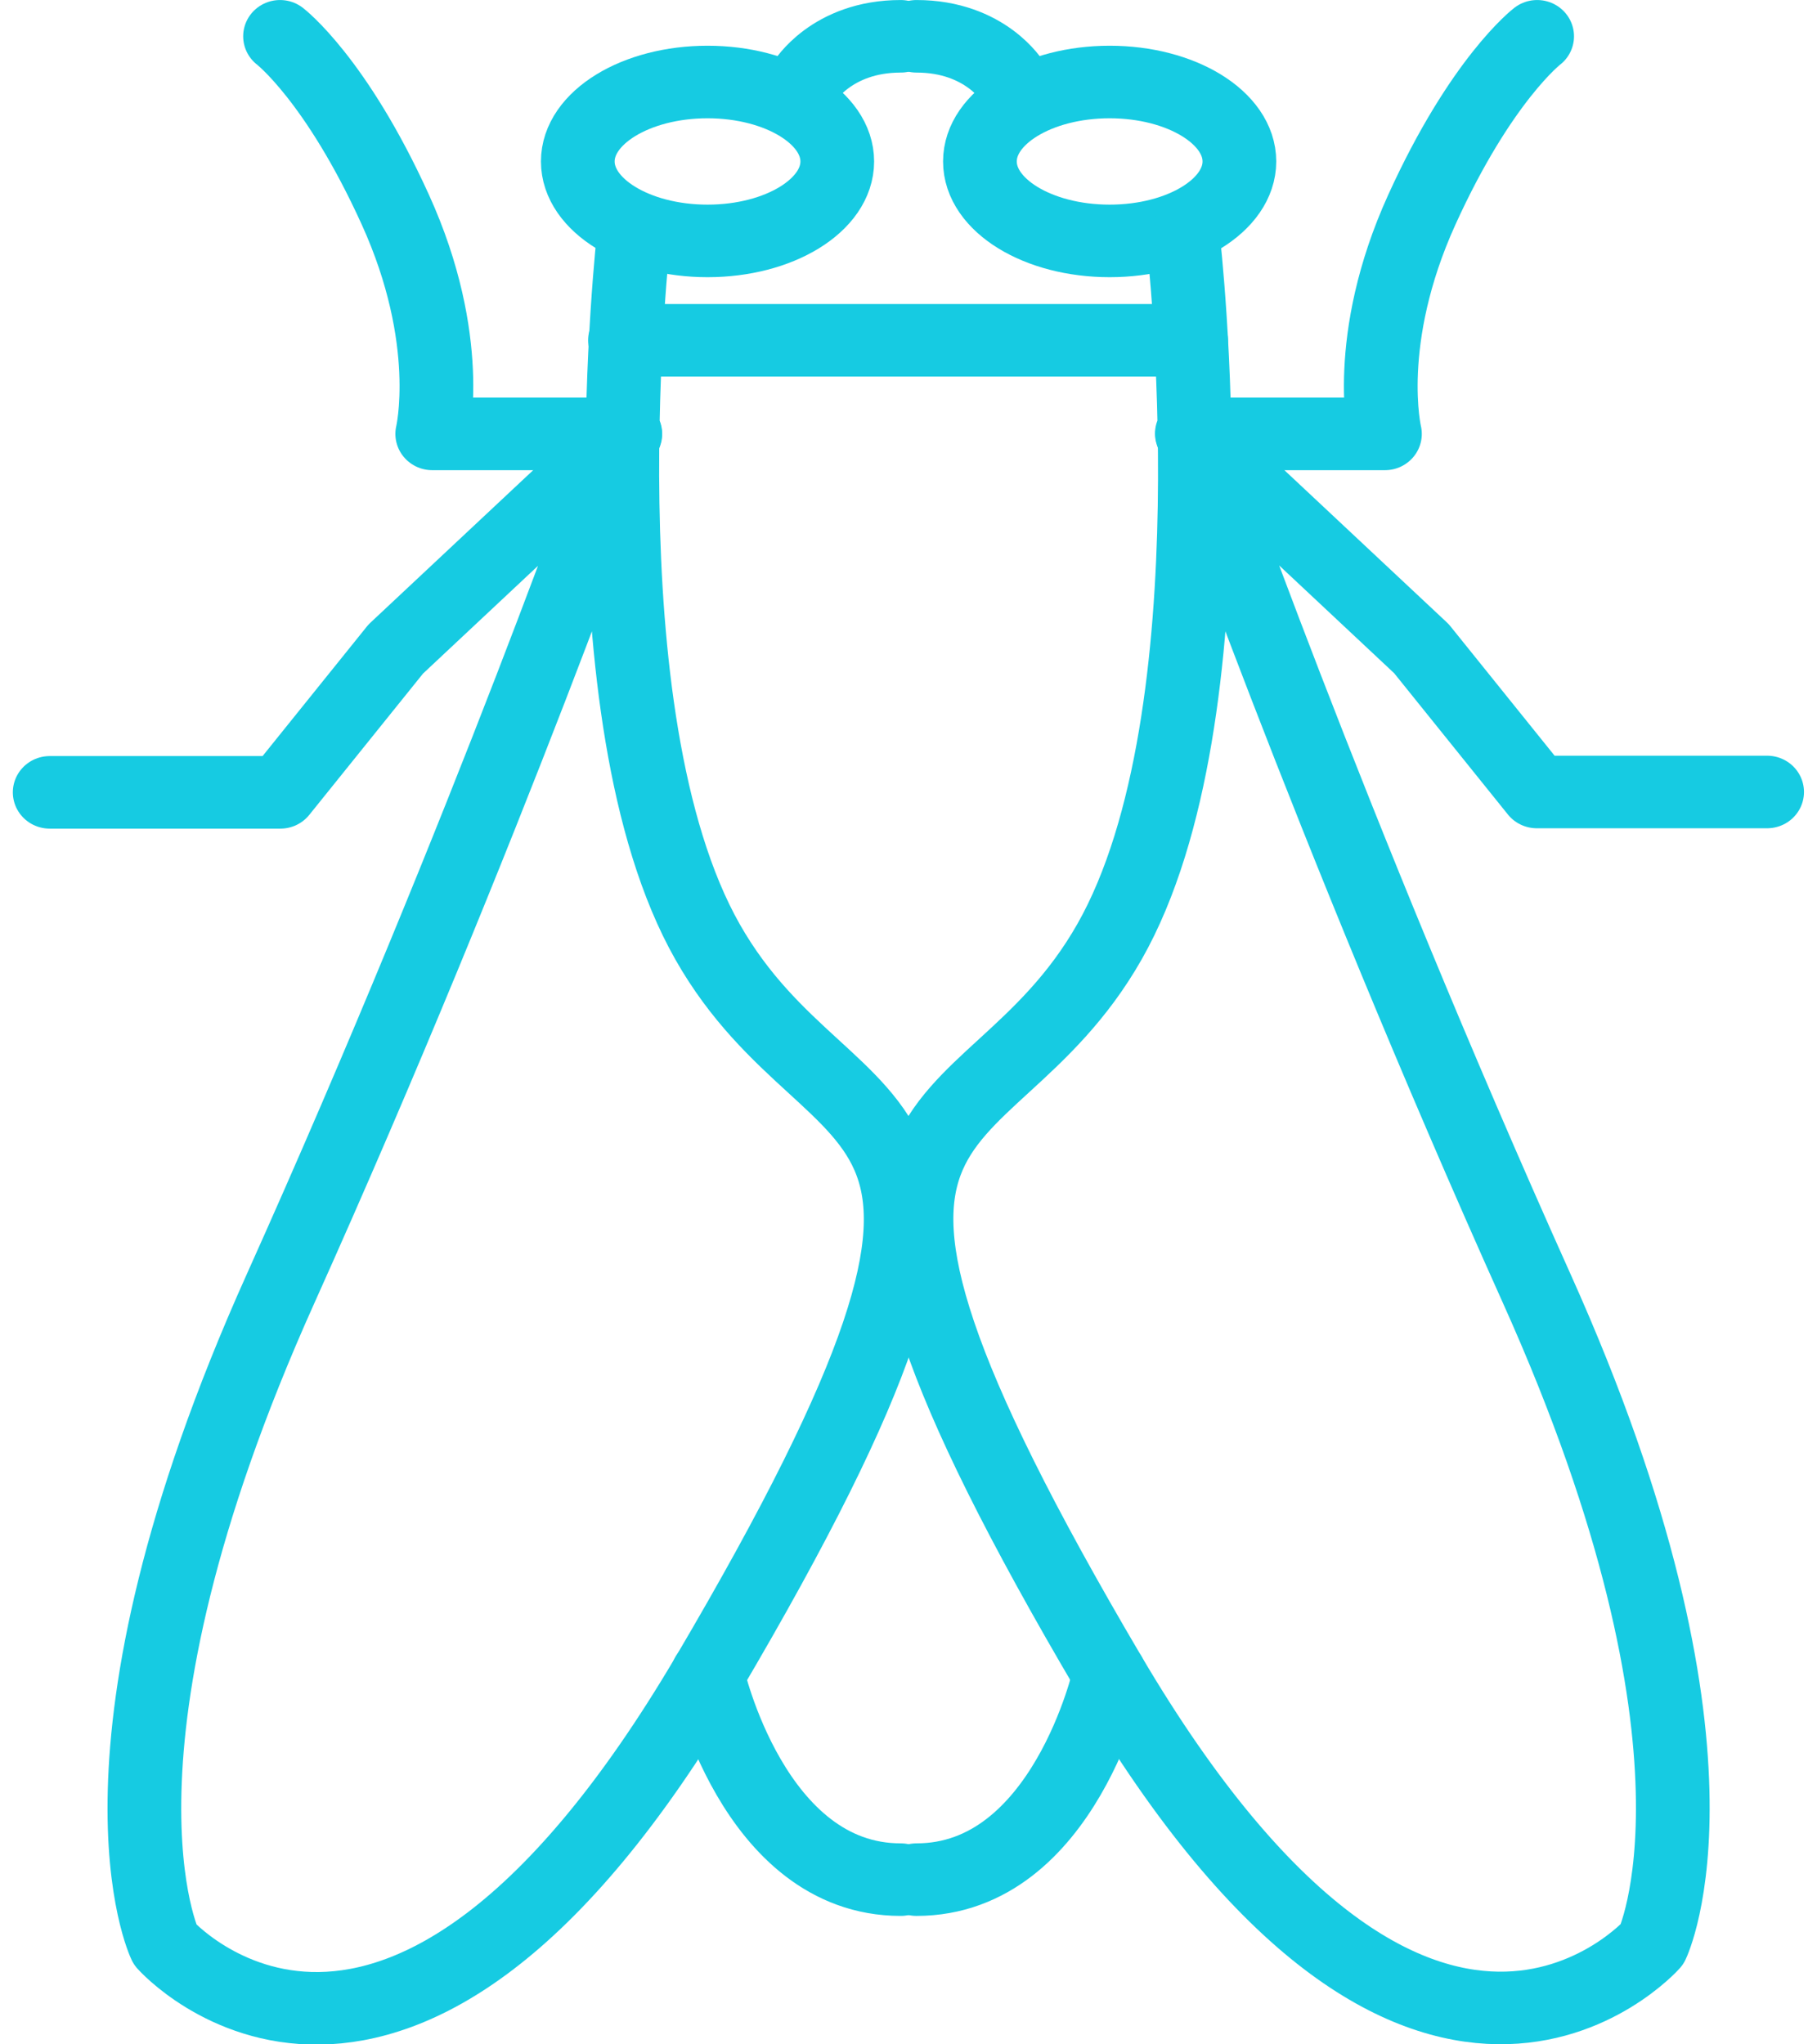
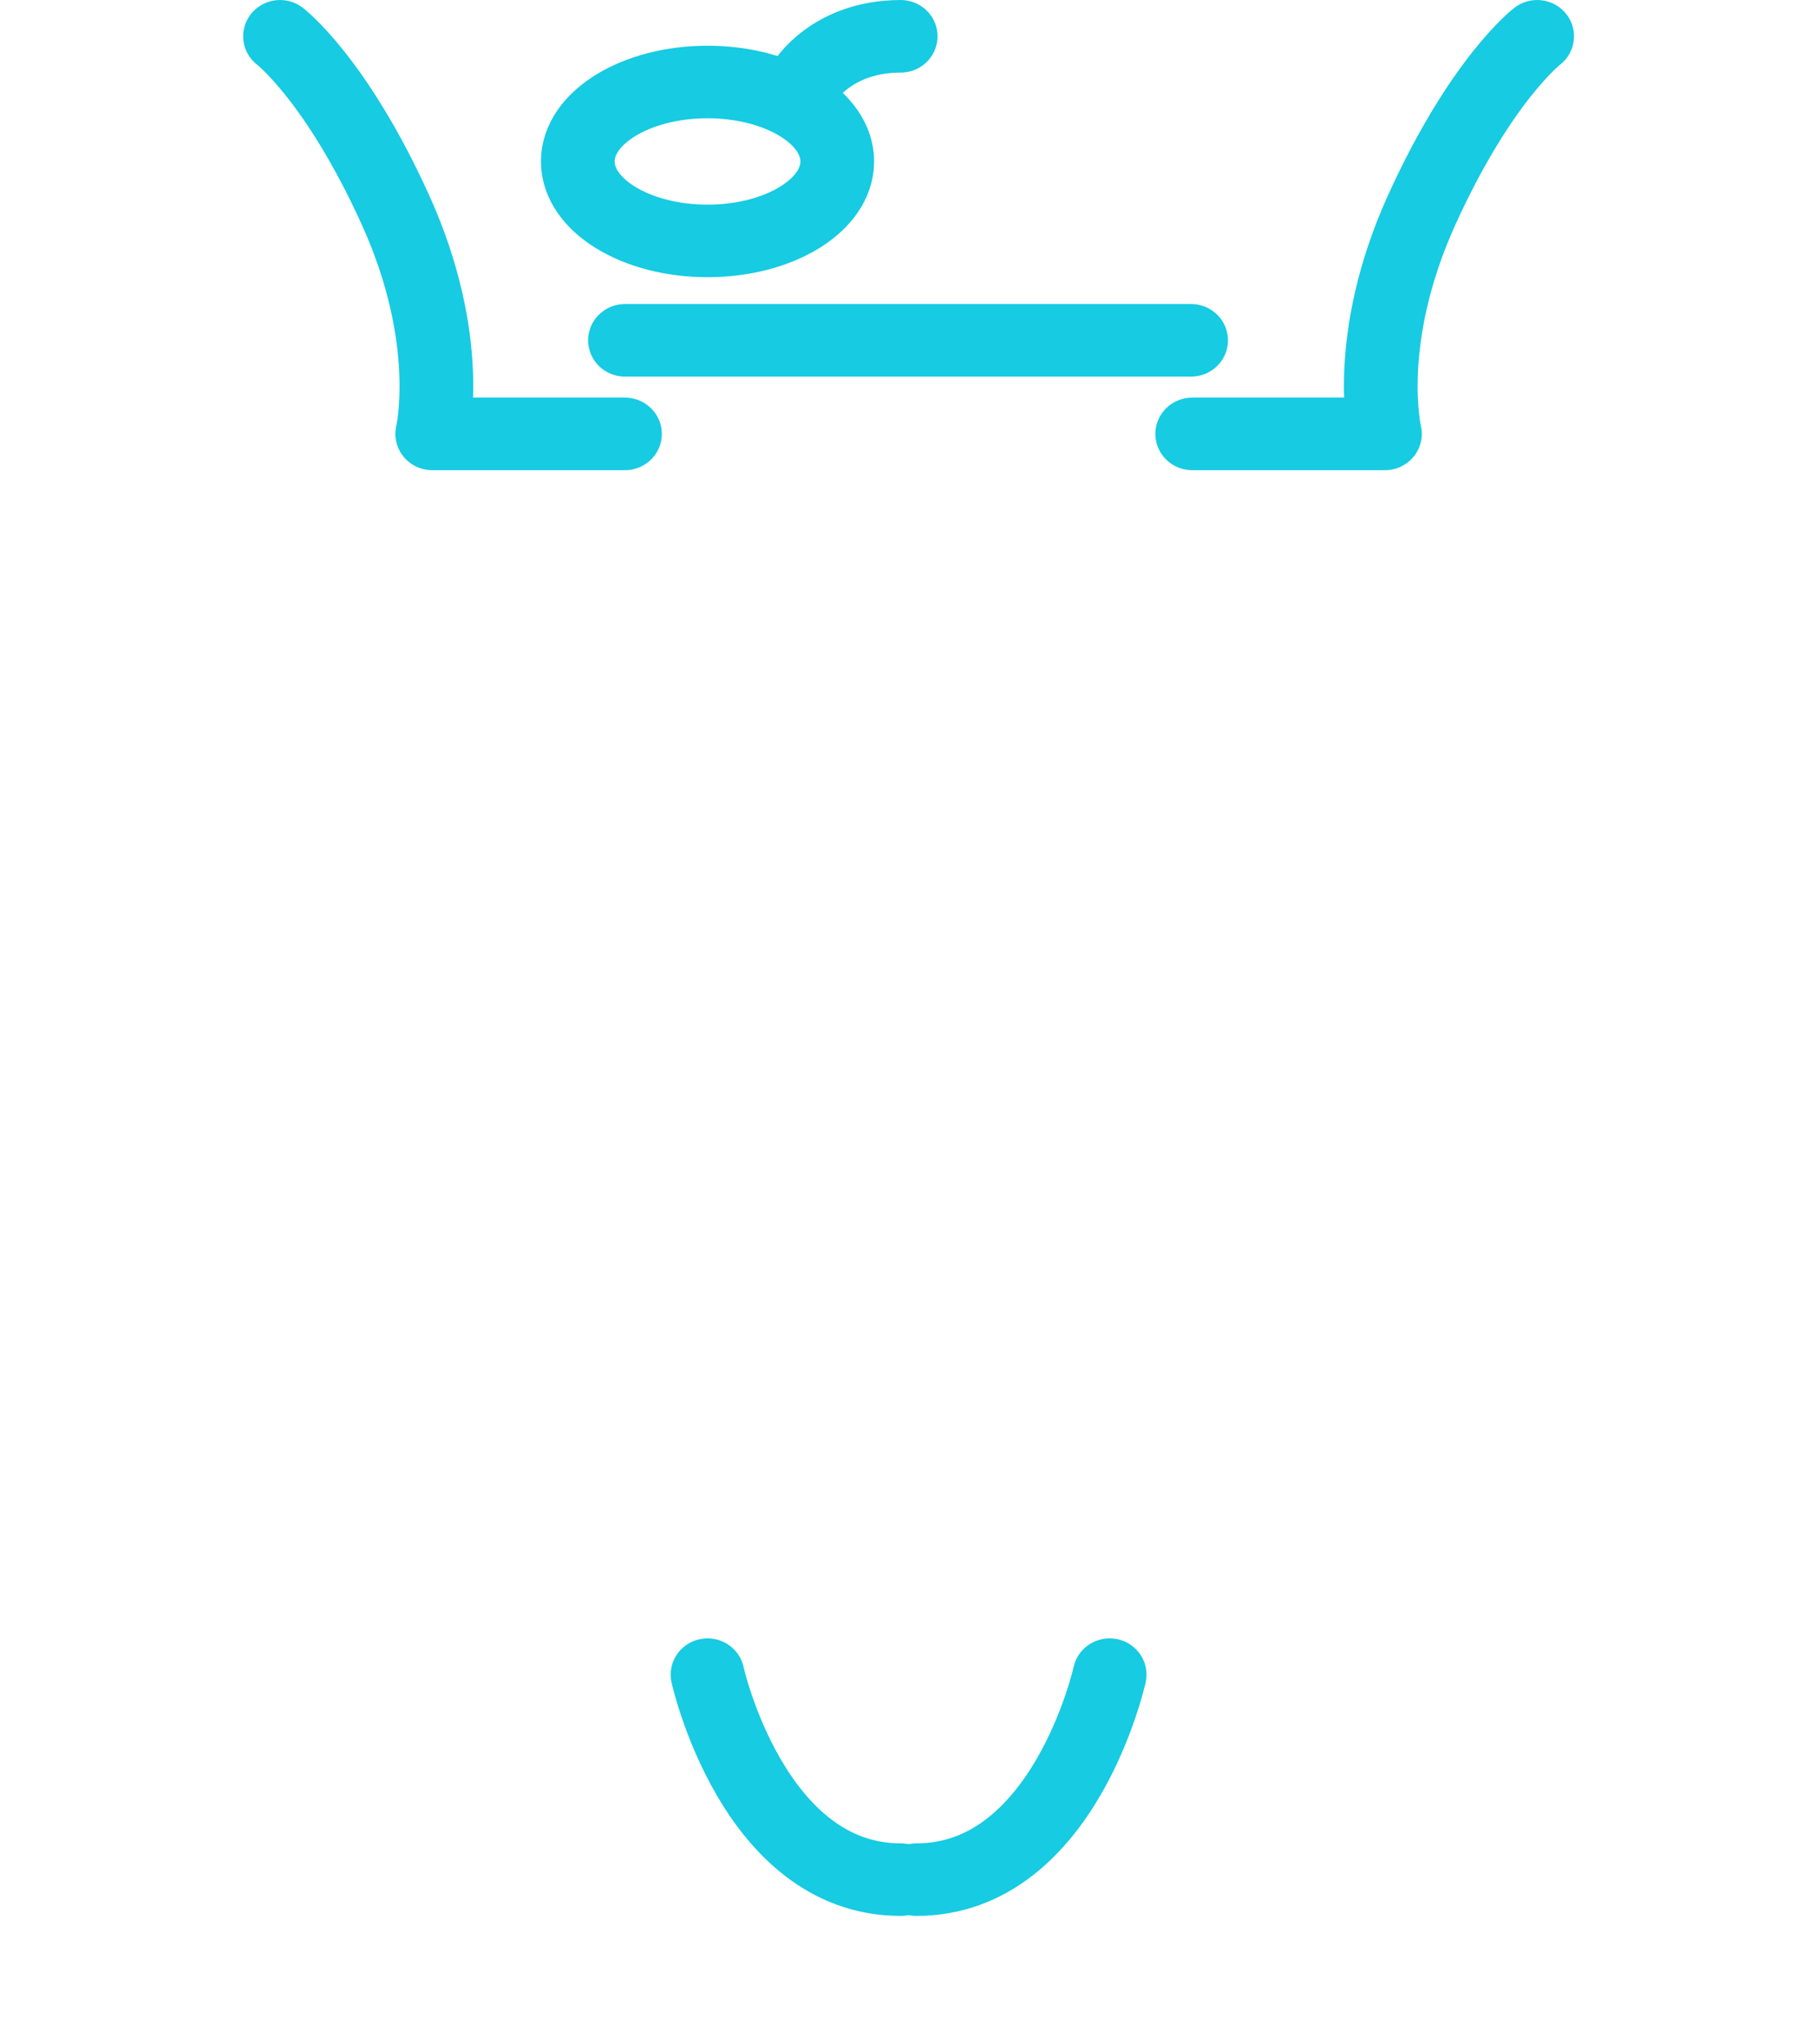
<svg xmlns="http://www.w3.org/2000/svg" width="40" height="45" xml:space="preserve" overflow="hidden">
  <defs>
    <clipPath id="clip0">
      <rect x="298" y="144" width="40" height="45" />
    </clipPath>
  </defs>
  <g clip-path="url(#clip0)" transform="translate(-298 -144)">
    <path d="M17.864 3.554C17.864 4.52 16.606 5.303 15.053 5.303 13.501 5.303 12.242 4.52 12.242 3.554 12.242 2.588 13.501 1.805 15.053 1.805 16.606 1.805 17.864 2.588 17.864 3.554Z" stroke="#16CBE2" stroke-width="1.597" stroke-linecap="round" stroke-linejoin="round" fill="none" transform="matrix(1.016 0 0 1 298.282 144)" />
-     <path d="M13.456 5.175C13.456 5.175 12.274 15.756 15.053 20.731 17.832 25.706 22.887 23.366 15.053 36.87 8.289 48.522 3.298 42.804 3.298 42.804 3.298 42.804 1.286 38.571 5.798 28.374 10.31 18.176 13.272 9.551 13.272 9.551L8.297 14.287 5.798 17.441 0.799 17.441" stroke="#16CBE2" stroke-width="1.597" stroke-linecap="round" stroke-linejoin="round" fill="none" transform="matrix(1.016 0 0 1 298.282 144)" />
    <path d="M15.053 36.862C15.053 36.862 16.035 41.374 19.238 41.374" stroke="#16CBE2" stroke-width="1.597" stroke-linecap="round" stroke-linejoin="round" fill="none" transform="matrix(1.016 0 0 1 298.282 144)" />
    <path d="M17.145 1.805C17.145 1.805 17.736 0.799 19.238 0.799" stroke="#16CBE2" stroke-width="1.597" stroke-linecap="round" stroke-linejoin="round" fill="none" transform="matrix(1.016 0 0 1 298.282 144)" />
    <path d="M5.79 0.799C5.79 0.799 7.004 1.741 8.289 4.616 9.575 7.491 9.088 9.551 9.088 9.551L13.264 9.551" stroke="#16CBE2" stroke-width="1.597" stroke-linecap="round" stroke-linejoin="round" fill="none" transform="matrix(1.016 0 0 1 298.282 144)" />
-     <path d="M26.577 3.554C26.577 4.52 25.318 5.303 23.766 5.303 22.213 5.303 20.955 4.52 20.955 3.554 20.955 2.588 22.213 1.805 23.766 1.805 25.318 1.805 26.577 2.588 26.577 3.554Z" stroke="#16CBE2" stroke-width="1.597" stroke-linecap="round" stroke-linejoin="round" fill="none" transform="matrix(1.016 0 0 1 298.282 144)" />
-     <path d="M25.363 5.303C25.363 5.303 26.545 15.748 23.766 20.723 20.987 25.698 15.932 23.358 23.766 36.862 30.53 48.514 35.521 42.796 35.521 42.796 35.521 42.796 37.533 38.563 33.021 28.366 28.509 18.168 25.547 9.543 25.547 9.543L30.522 14.279 33.021 17.433 38.012 17.433" stroke="#16CBE2" stroke-width="1.597" stroke-linecap="round" stroke-linejoin="round" fill="none" transform="matrix(1.016 0 0 1 298.282 144)" />
    <path d="M23.766 36.862C23.766 36.862 22.784 41.374 19.581 41.374" stroke="#16CBE2" stroke-width="1.597" stroke-linecap="round" stroke-linejoin="round" fill="none" transform="matrix(1.016 0 0 1 298.282 144)" />
-     <path d="M21.674 1.805C21.674 1.805 21.082 0.799 19.581 0.799" stroke="#16CBE2" stroke-width="1.597" stroke-linecap="round" stroke-linejoin="round" fill="none" transform="matrix(1.016 0 0 1 298.282 144)" />
    <path d="M33.029 0.799C33.029 0.799 31.815 1.741 30.53 4.616 29.244 7.491 29.731 9.551 29.731 9.551L25.555 9.551" stroke="#16CBE2" stroke-width="1.597" stroke-linecap="round" stroke-linejoin="round" fill="none" transform="matrix(1.016 0 0 1 298.282 144)" />
    <path d="M13.264 7.491 25.531 7.491" stroke="#16CBE2" stroke-width="1.597" stroke-linecap="round" stroke-linejoin="round" fill="none" transform="matrix(1.016 0 0 1 298.282 144)" />
  </g>
</svg>